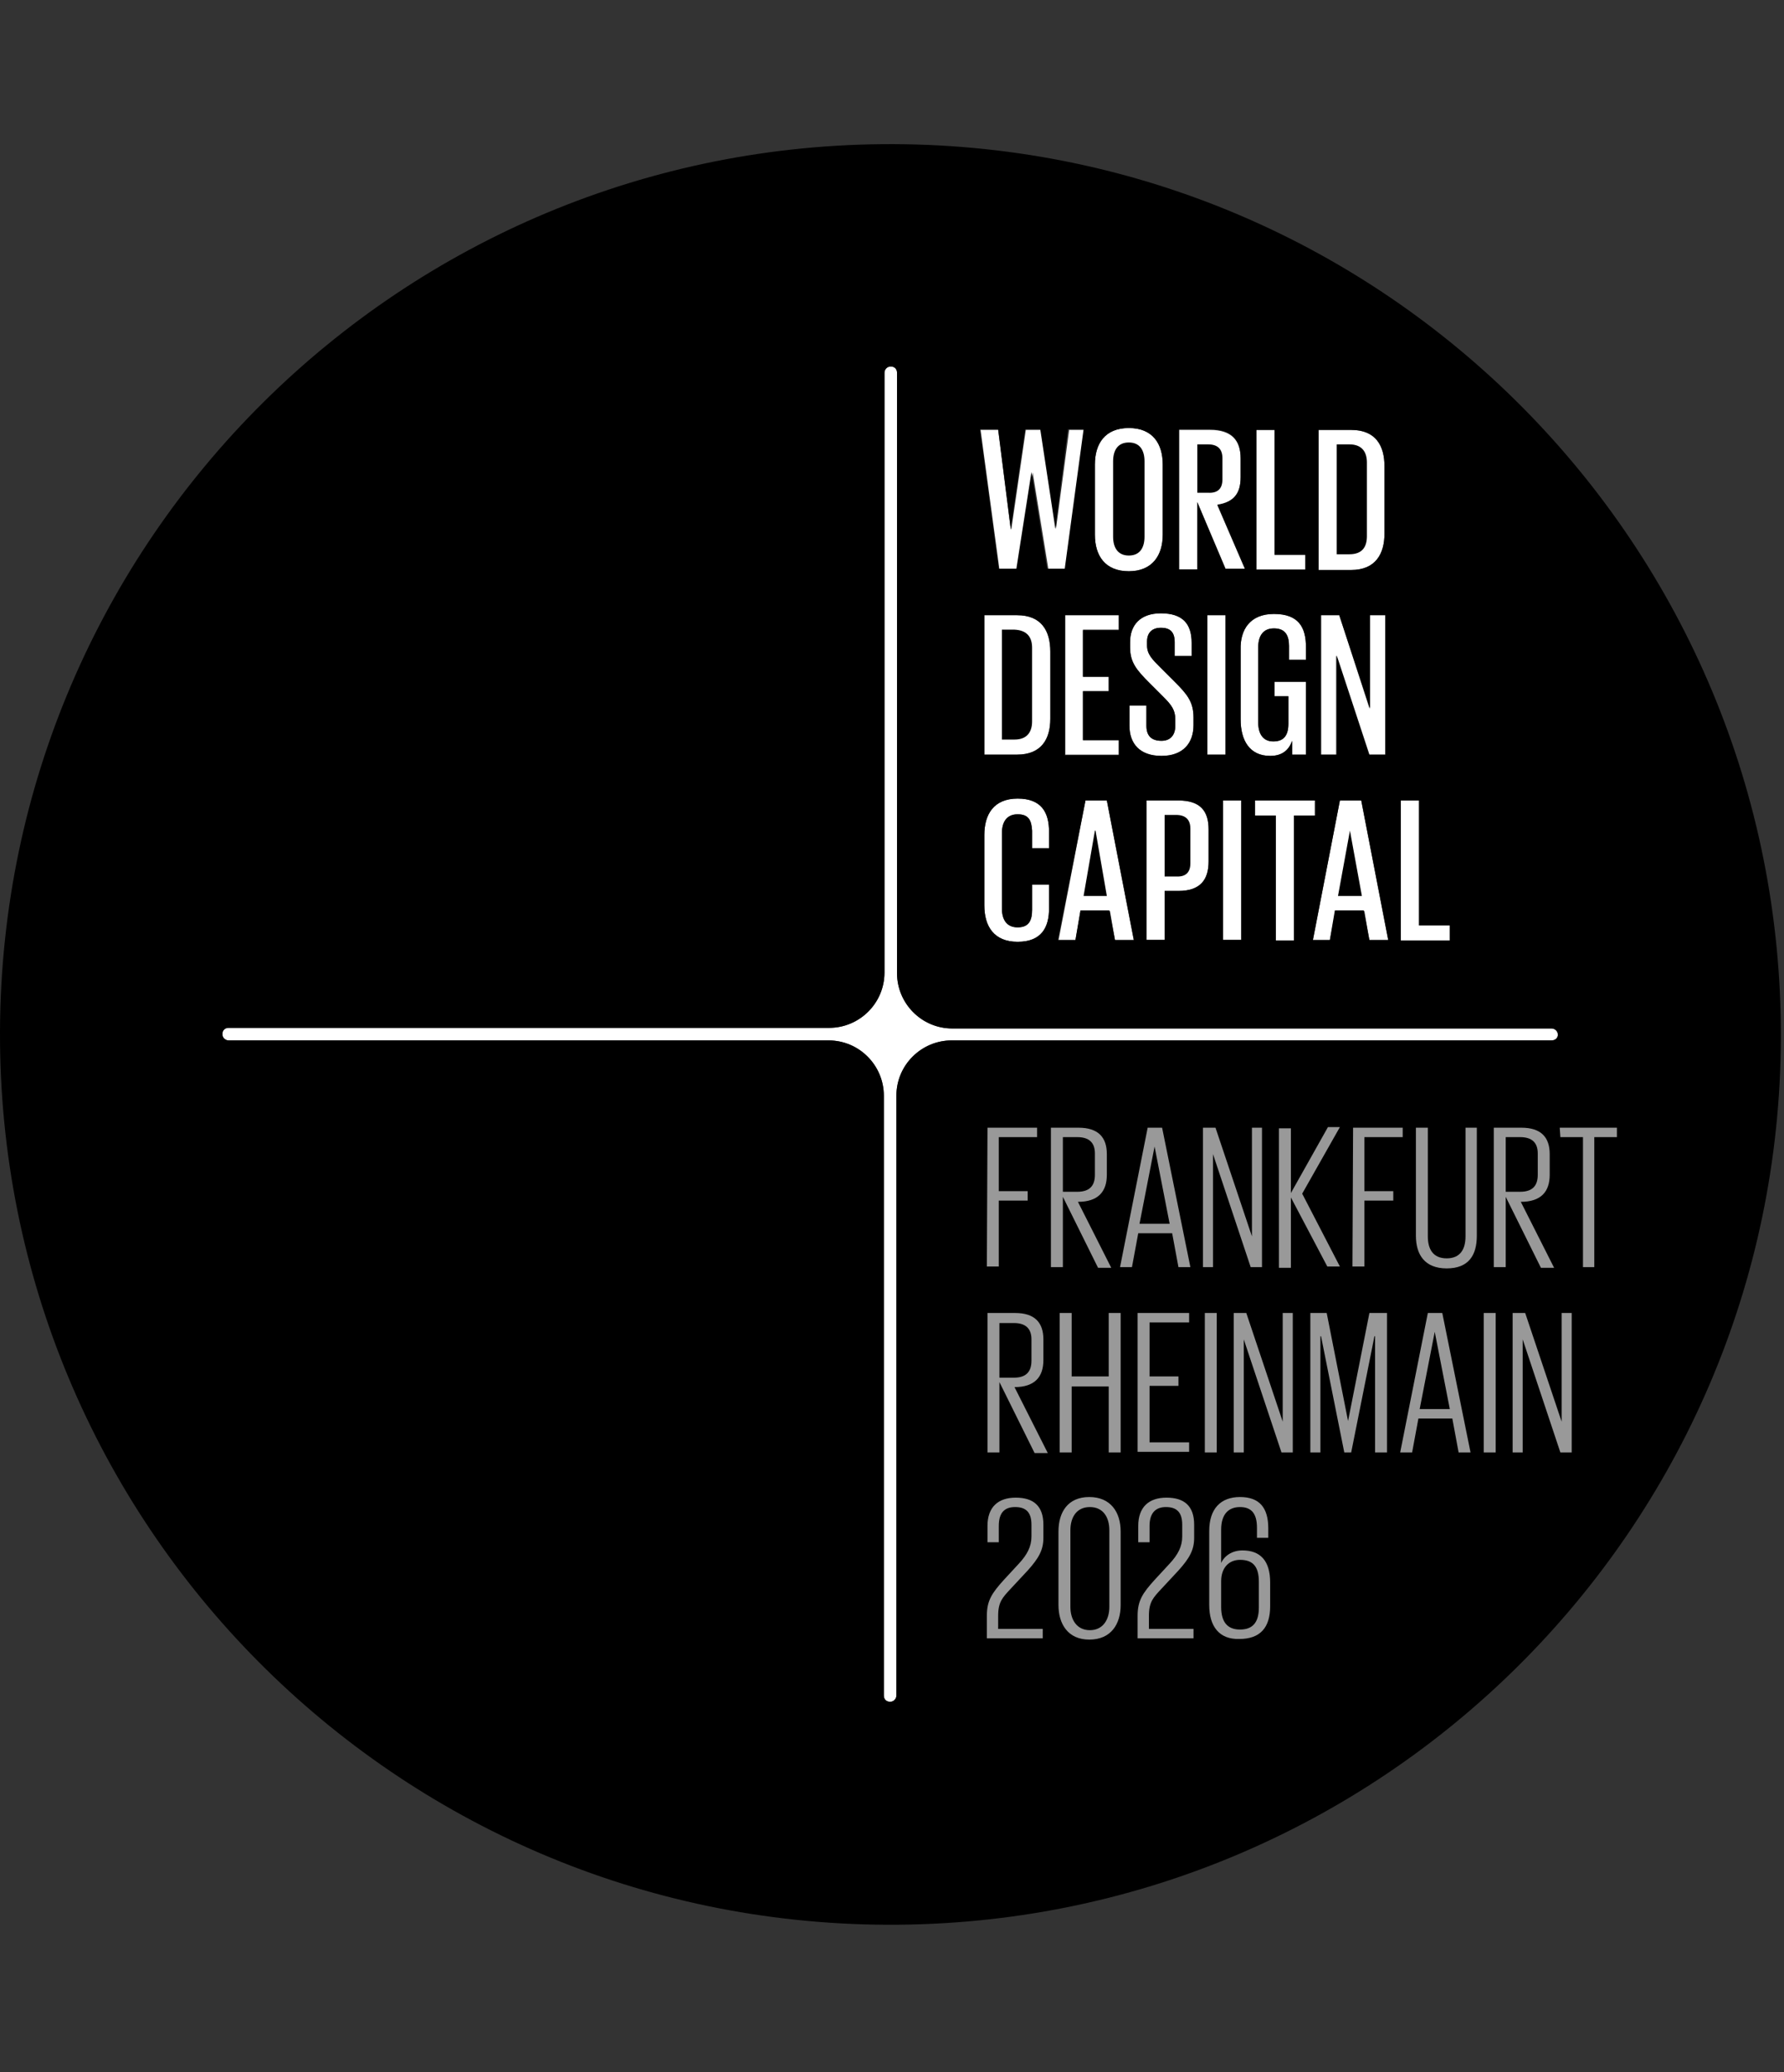
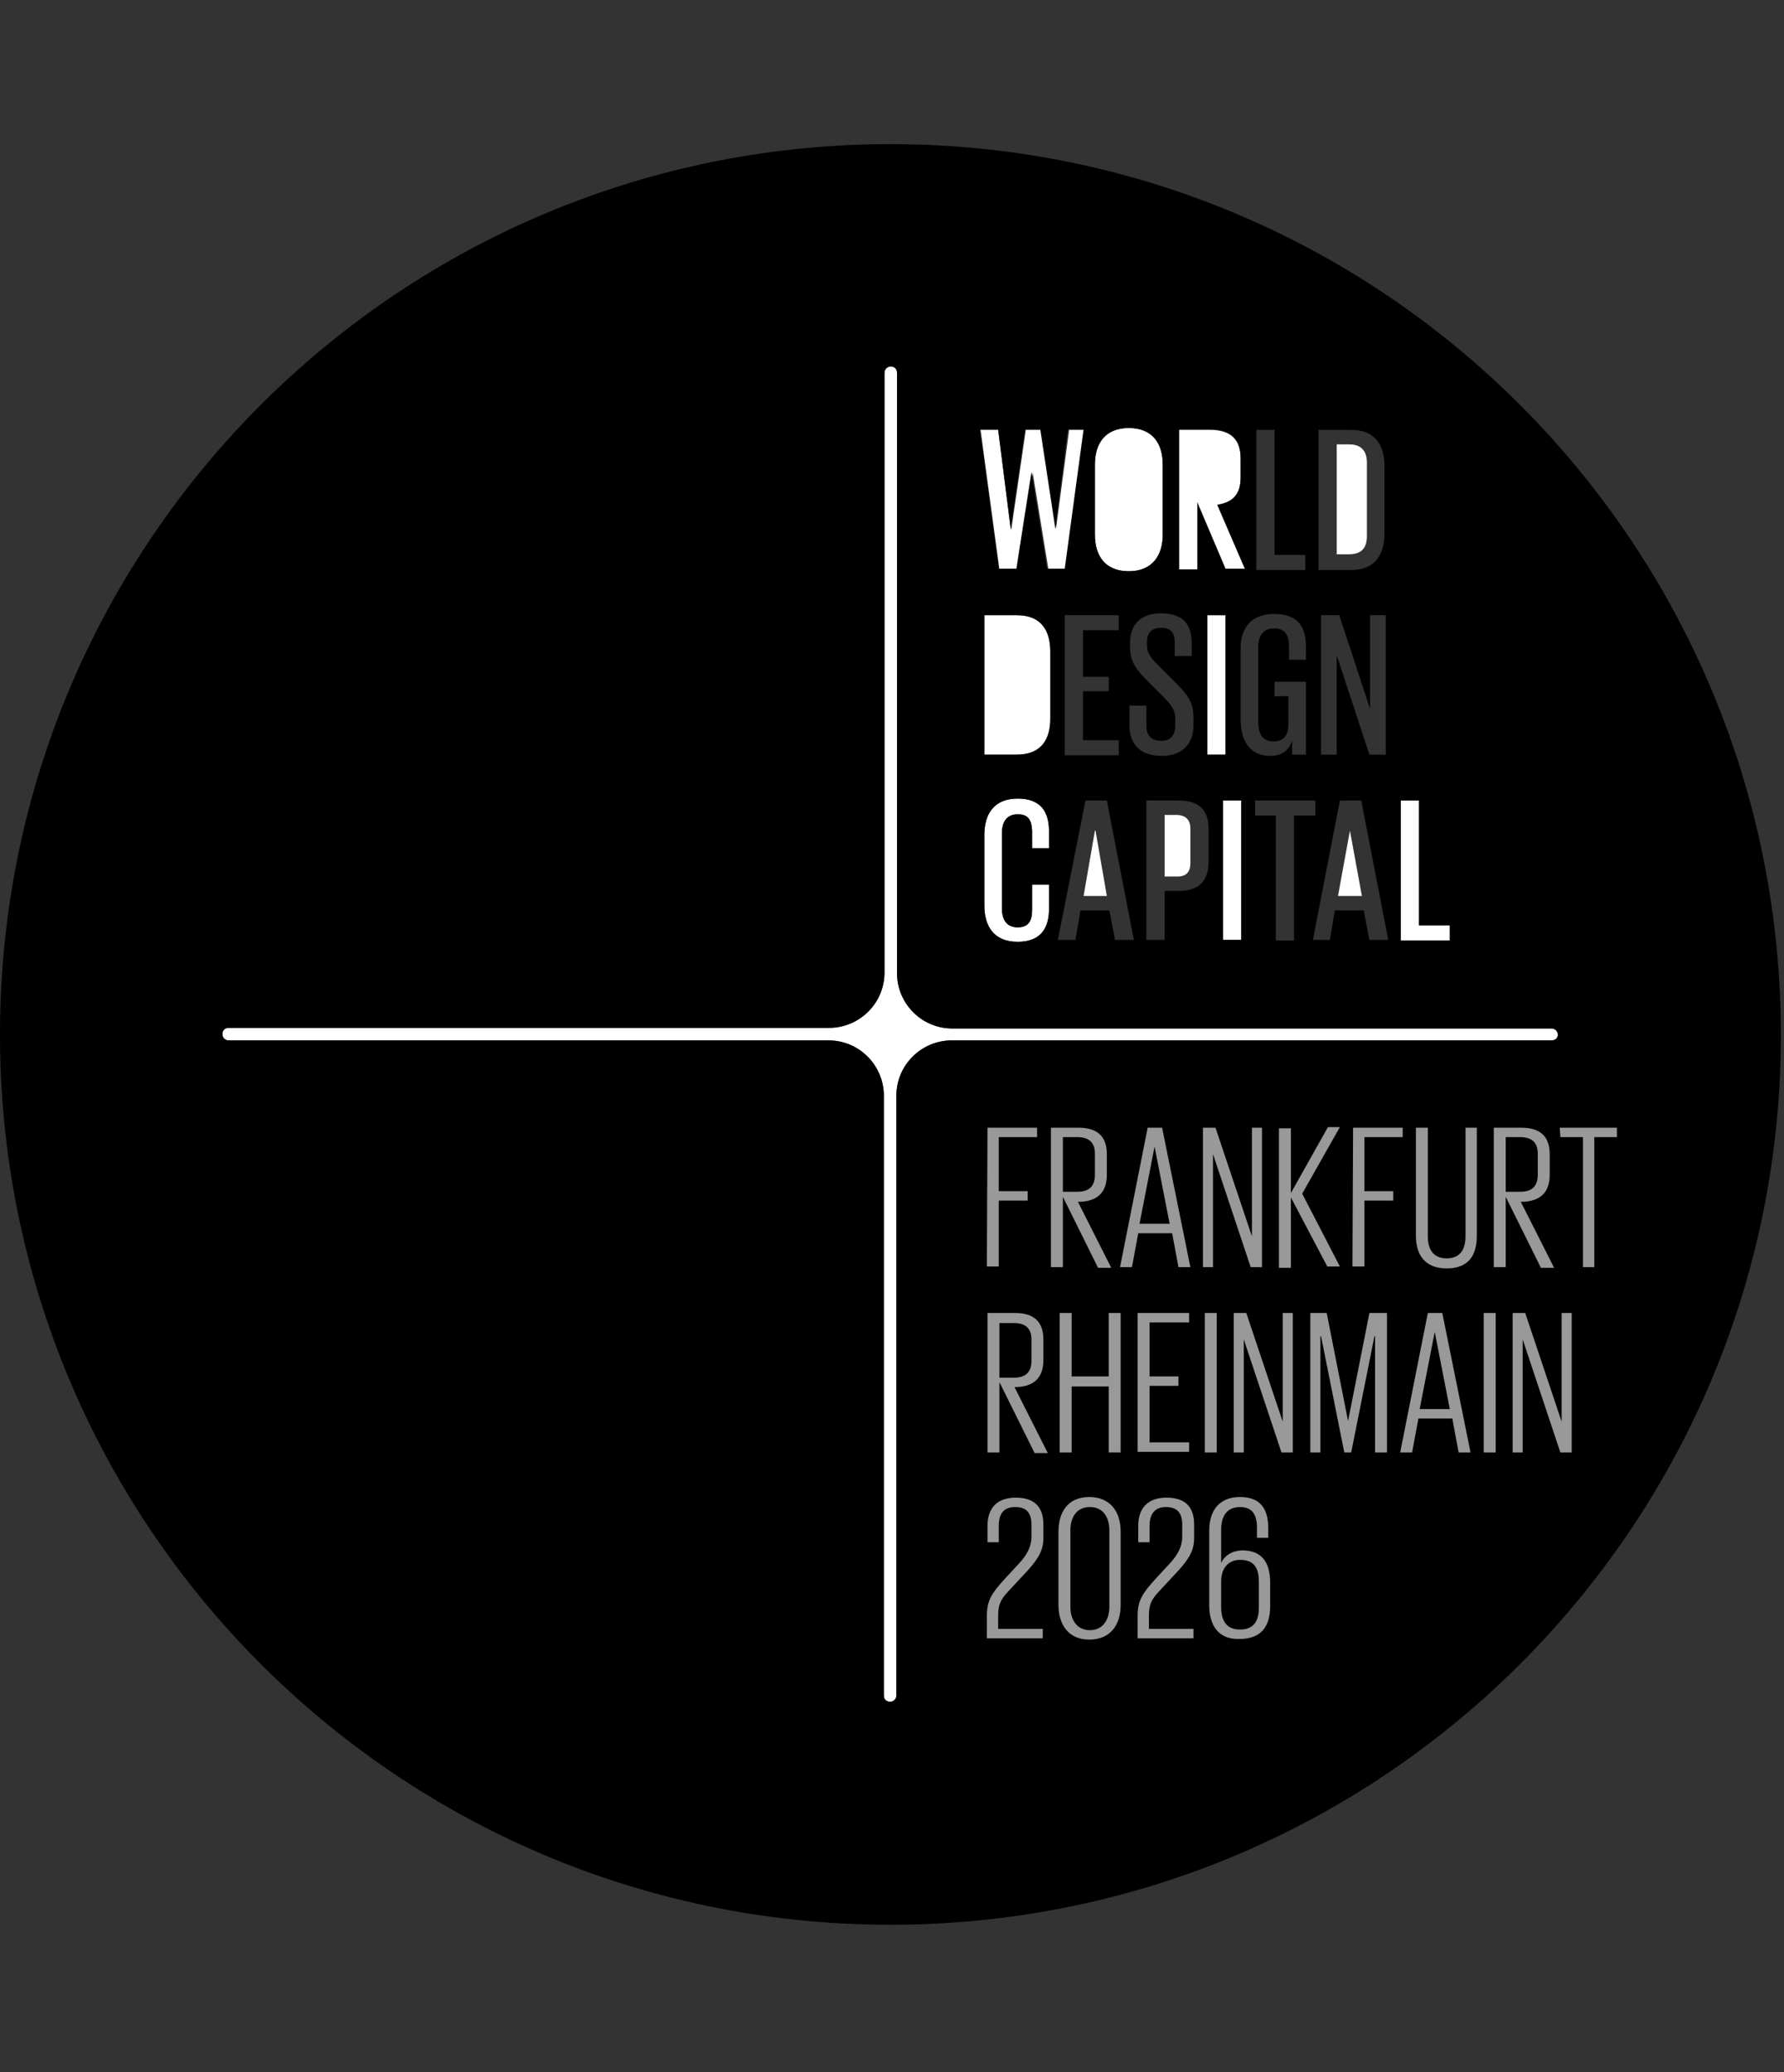
<svg xmlns="http://www.w3.org/2000/svg" width="99" height="115" viewBox="0 0 99 115">
  <rect x="0" y="0" width="99" height="115" fill="#333333" stroke="none" />
  <path id="Pfad" fill="#ffffff" stroke="none" d="M 86.102 57.744 L 52.812 57.744 C 51.138 57.744 49.744 59.104 49.744 60.812 L 49.744 94.102 C 49.744 94.276 49.605 94.451 49.395 94.451 C 49.186 94.451 49.047 94.311 49.047 94.102 L 49.047 60.812 C 49.047 59.138 47.687 57.744 45.979 57.744 L 12.689 57.744 C 12.514 57.744 12.34 57.605 12.34 57.395 C 12.34 57.186 12.48 57.047 12.689 57.047 L 46.014 57.047 C 47.687 57.047 49.082 55.687 49.082 53.979 L 49.082 20.689 C 49.082 20.514 49.221 20.34 49.43 20.34 C 49.639 20.34 49.779 20.48 49.779 20.689 L 49.779 54.014 C 49.779 55.687 51.138 57.082 52.846 57.082 L 86.102 57.082 C 86.276 57.082 86.451 57.221 86.451 57.43 C 86.451 57.605 86.311 57.744 86.102 57.744 M 62.642 30.833 C 63.269 30.833 63.513 30.38 63.513 29.787 L 63.513 25.604 C 63.513 25.011 63.269 24.558 62.642 24.558 C 62.014 24.558 61.77 25.011 61.77 25.604 L 61.77 29.787 C 61.77 30.414 62.049 30.833 62.642 30.833" />
  <path id="path1" fill="#ffffff" stroke="none" d="M 66.058 47.914 L 66.058 45.996 C 66.058 45.508 65.814 45.23 65.256 45.23 L 64.629 45.23 L 64.629 48.646 L 65.256 48.646 C 65.814 48.681 66.058 48.402 66.058 47.914 M 67.836 26.615 L 67.836 25.43 C 67.836 24.942 67.592 24.663 67.034 24.663 L 66.442 24.663 L 66.442 27.347 L 67.034 27.347 C 67.592 27.382 67.836 27.103 67.836 26.615 M 60.794 46.101 L 60.76 46.101 L 60.132 49.726 L 61.422 49.726 Z M 75.854 29.752 L 75.854 25.674 C 75.854 25.116 75.61 24.663 74.877 24.663 L 74.18 24.663 L 74.18 30.763 L 74.877 30.763 C 75.61 30.763 75.854 30.345 75.854 29.752 M 74.912 46.101 L 74.25 49.726 L 75.575 49.726 Z M 56.298 34.946 L 55.6 34.946 L 55.6 41.046 L 56.298 41.046 C 56.995 41.046 57.274 40.628 57.274 40.036 L 57.274 35.957 C 57.274 35.399 57.03 34.981 56.298 34.946 M 77.736 44.428 L 78.747 44.428 L 78.747 51.365 L 80.455 51.365 L 80.455 52.201 L 77.736 52.201 Z" />
-   <path id="path2" fill="#ffffff" stroke="none" d="M 74.355 44.428 L 75.54 44.428 L 77.039 52.201 L 75.993 52.201 L 75.714 50.563 L 74.111 50.563 L 73.797 52.201 L 72.856 52.201 Z M 73.309 41.883 L 73.309 34.144 L 74.32 34.144 L 75.993 39.304 L 75.993 34.144 L 76.864 34.144 L 76.864 41.883 L 75.958 41.883 L 74.145 36.375 L 74.145 41.883 Z M 73.169 23.861 L 74.982 23.861 C 76.342 23.861 76.83 24.732 76.83 25.883 L 76.83 29.613 C 76.83 30.728 76.342 31.635 74.982 31.635 L 73.169 31.635 Z M 72.96 45.264 L 71.81 45.264 L 71.81 52.201 L 70.799 52.201 L 70.799 45.264 L 69.614 45.264 L 69.614 44.428 L 72.96 44.428 Z M 69.718 23.861 L 70.729 23.861 L 70.729 30.763 L 72.437 30.763 L 72.437 31.6 L 69.718 31.6 Z M 70.694 34.075 C 72.089 34.075 72.472 34.842 72.472 35.922 L 72.472 36.619 L 71.531 36.619 L 71.531 35.852 C 71.531 35.26 71.322 34.876 70.694 34.876 C 70.067 34.876 69.823 35.33 69.823 35.922 L 69.823 40.105 C 69.823 40.698 70.067 41.151 70.66 41.151 C 71.252 41.151 71.496 40.802 71.496 40.175 L 71.496 38.641 L 70.729 38.641 L 70.729 37.839 L 72.472 37.839 L 72.472 41.883 L 71.705 41.883 L 71.705 41.116 C 71.531 41.604 71.182 41.953 70.485 41.953 C 69.335 41.953 68.847 41.081 68.847 39.931 L 68.847 36.062 C 68.812 34.946 69.37 34.075 70.694 34.075 M 61.526 37.561 L 61.526 38.362 L 60.097 38.362 L 60.097 41.081 L 62.084 41.081 L 62.084 41.883 L 59.121 41.883 L 59.121 34.144 L 62.084 34.144 L 62.084 34.946 L 60.097 34.946 L 60.097 37.561 Z M 60.237 44.428 L 61.422 44.428 L 62.921 52.201 L 61.875 52.201 L 61.596 50.563 L 59.958 50.563 L 59.679 52.201 L 58.738 52.201 Z M 62.677 40.28 L 62.677 39.164 L 63.618 39.164 L 63.618 40.28 C 63.618 40.802 63.862 41.116 64.455 41.116 C 64.977 41.116 65.221 40.768 65.221 40.28 L 65.221 39.931 C 65.221 39.408 65.012 39.129 64.559 38.676 L 63.792 37.909 C 63.06 37.177 62.712 36.759 62.712 35.922 L 62.712 35.643 C 62.712 34.702 63.269 34.04 64.42 34.04 C 65.64 34.04 66.128 34.632 66.128 35.678 L 66.128 36.41 L 65.187 36.41 L 65.187 35.643 C 65.187 35.086 64.943 34.842 64.42 34.842 C 63.967 34.842 63.653 35.086 63.653 35.608 L 63.653 35.818 C 63.653 36.306 63.932 36.585 64.385 37.038 L 65.187 37.839 C 65.884 38.537 66.232 38.955 66.232 39.826 L 66.232 40.245 C 66.232 41.221 65.675 41.953 64.455 41.953 C 63.235 41.953 62.677 41.256 62.677 40.28 M 63.618 44.428 L 65.396 44.428 C 66.616 44.428 67.069 45.02 67.069 46.031 L 67.069 47.809 C 67.069 48.82 66.616 49.448 65.396 49.448 L 64.629 49.448 L 64.629 52.167 L 63.618 52.167 Z" />
  <path id="path3" fill="#ffffff" fill-rule="evenodd" stroke="none" d="M 66.999 34.144 L 68.01 34.144 L 68.01 41.883 L 66.999 41.883 Z M 67.871 44.428 L 68.882 44.428 L 68.882 52.167 L 67.871 52.167 Z" />
-   <path id="path4" fill="#ffffff" stroke="none" d="M 65.431 23.861 L 67.139 23.861 C 68.359 23.861 68.847 24.454 68.847 25.464 L 68.847 26.51 C 68.847 27.417 68.463 27.905 67.557 28.044 L 69.091 31.6 L 68.01 31.6 L 66.442 27.87 L 66.442 31.6 L 65.431 31.6 Z M 60.76 25.778 C 60.76 24.628 61.317 23.756 62.642 23.756 C 63.967 23.756 64.524 24.628 64.524 25.778 L 64.524 29.682 C 64.524 30.798 63.967 31.704 62.642 31.704 C 61.317 31.704 60.76 30.833 60.76 29.682 Z M 55.391 23.861 L 56.088 29.369 L 56.123 29.369 L 56.925 23.861 L 57.762 23.861 L 58.598 29.369 L 59.33 23.861 L 60.167 23.861 L 59.156 31.6 L 58.18 31.6 L 57.308 26.231 L 56.437 31.6 L 55.461 31.6 L 54.415 23.861 Z M 56.472 45.195 C 55.844 45.195 55.6 45.648 55.6 46.24 L 55.6 50.424 C 55.6 51.016 55.844 51.469 56.472 51.469 C 57.099 51.469 57.274 51.086 57.274 50.493 L 57.274 49.099 L 58.215 49.099 L 58.215 50.424 C 58.215 51.469 57.796 52.271 56.472 52.271 C 55.147 52.271 54.624 51.4 54.624 50.249 L 54.624 46.345 C 54.624 45.195 55.147 44.323 56.472 44.323 C 57.796 44.323 58.215 45.09 58.215 46.171 L 58.215 47.077 L 57.274 47.077 L 57.274 46.101 C 57.239 45.543 57.099 45.195 56.472 45.195 M 56.437 41.883 L 54.624 41.883 L 54.624 34.144 L 56.437 34.144 C 57.796 34.144 58.285 35.016 58.285 36.166 L 58.285 39.896 C 58.285 41.012 57.796 41.883 56.437 41.883" />
-   <path id="path5" fill="#000000" stroke="none" d="M 62.642 30.833 C 63.269 30.833 63.513 30.38 63.513 29.787 L 63.513 25.604 C 63.513 25.011 63.269 24.558 62.642 24.558 C 62.014 24.558 61.77 25.011 61.77 25.604 L 61.77 29.787 C 61.77 30.414 62.049 30.833 62.642 30.833 M 66.058 47.914 L 66.058 45.996 C 66.058 45.508 65.814 45.23 65.256 45.23 L 64.629 45.23 L 64.629 48.646 L 65.256 48.646 C 65.814 48.681 66.058 48.402 66.058 47.914 M 67.836 26.615 L 67.836 25.43 C 67.836 24.942 67.592 24.663 67.034 24.663 L 66.442 24.663 L 66.442 27.347 L 67.034 27.347 C 67.592 27.382 67.836 27.103 67.836 26.615 M 60.794 46.101 L 60.76 46.101 L 60.132 49.726 L 61.422 49.726 Z M 75.854 29.752 L 75.854 25.674 C 75.854 25.116 75.61 24.663 74.877 24.663 L 74.18 24.663 L 74.18 30.763 L 74.877 30.763 C 75.61 30.763 75.854 30.345 75.854 29.752 M 74.912 46.101 L 74.25 49.726 L 75.575 49.726 Z M 56.298 34.946 L 55.6 34.946 L 55.6 41.046 L 56.298 41.046 C 56.995 41.046 57.274 40.628 57.274 40.036 L 57.274 35.957 C 57.274 35.399 57.03 34.981 56.298 34.946" />
+   <path id="path4" fill="#ffffff" stroke="none" d="M 65.431 23.861 L 67.139 23.861 C 68.359 23.861 68.847 24.454 68.847 25.464 L 68.847 26.51 C 68.847 27.417 68.463 27.905 67.557 28.044 L 69.091 31.6 L 68.01 31.6 L 66.442 31.6 L 65.431 31.6 Z M 60.76 25.778 C 60.76 24.628 61.317 23.756 62.642 23.756 C 63.967 23.756 64.524 24.628 64.524 25.778 L 64.524 29.682 C 64.524 30.798 63.967 31.704 62.642 31.704 C 61.317 31.704 60.76 30.833 60.76 29.682 Z M 55.391 23.861 L 56.088 29.369 L 56.123 29.369 L 56.925 23.861 L 57.762 23.861 L 58.598 29.369 L 59.33 23.861 L 60.167 23.861 L 59.156 31.6 L 58.18 31.6 L 57.308 26.231 L 56.437 31.6 L 55.461 31.6 L 54.415 23.861 Z M 56.472 45.195 C 55.844 45.195 55.6 45.648 55.6 46.24 L 55.6 50.424 C 55.6 51.016 55.844 51.469 56.472 51.469 C 57.099 51.469 57.274 51.086 57.274 50.493 L 57.274 49.099 L 58.215 49.099 L 58.215 50.424 C 58.215 51.469 57.796 52.271 56.472 52.271 C 55.147 52.271 54.624 51.4 54.624 50.249 L 54.624 46.345 C 54.624 45.195 55.147 44.323 56.472 44.323 C 57.796 44.323 58.215 45.09 58.215 46.171 L 58.215 47.077 L 57.274 47.077 L 57.274 46.101 C 57.239 45.543 57.099 45.195 56.472 45.195 M 56.437 41.883 L 54.624 41.883 L 54.624 34.144 L 56.437 34.144 C 57.796 34.144 58.285 35.016 58.285 36.166 L 58.285 39.896 C 58.285 41.012 57.796 41.883 56.437 41.883" />
  <path id="path6" fill="#000000" stroke="none" d="M 49.605 8 C 22.31 7.895 0.105 29.926 -0 57.221 C -0.105 84.516 21.926 106.721 49.221 106.826 C 76.516 106.93 98.721 84.899 98.826 57.639 C 98.93 30.31 76.899 8.105 49.605 8 M 77.736 44.428 L 78.747 44.428 L 78.747 51.365 L 80.455 51.365 L 80.455 52.201 L 77.736 52.201 Z M 74.355 44.428 L 75.54 44.428 L 77.039 52.167 L 75.993 52.167 L 75.679 50.528 L 74.076 50.528 L 73.797 52.167 L 72.856 52.167 Z M 73.309 41.883 L 73.309 34.144 L 74.32 34.144 L 76.028 39.338 L 76.028 34.144 L 76.899 34.144 L 76.899 41.883 L 75.993 41.883 L 74.18 36.375 L 74.18 41.883 Z M 73.169 23.861 L 74.982 23.861 C 76.342 23.861 76.83 24.732 76.83 25.883 L 76.83 29.613 C 76.83 30.728 76.342 31.635 74.982 31.635 L 73.169 31.635 Z M 72.995 45.264 L 71.81 45.264 L 71.81 52.201 L 70.799 52.201 L 70.799 45.264 L 69.649 45.264 L 69.649 44.428 L 72.995 44.428 Z M 69.718 23.861 L 70.729 23.861 L 70.729 30.798 L 72.437 30.798 L 72.437 31.635 L 69.718 31.635 Z M 70.694 34.075 C 72.089 34.075 72.472 34.842 72.472 35.922 L 72.472 36.619 L 71.531 36.619 L 71.531 35.852 C 71.531 35.26 71.322 34.876 70.694 34.876 C 70.067 34.876 69.823 35.33 69.823 35.922 L 69.823 40.105 C 69.823 40.698 70.067 41.151 70.66 41.151 C 71.252 41.151 71.496 40.802 71.496 40.175 L 71.496 38.641 L 70.729 38.641 L 70.729 37.839 L 72.472 37.839 L 72.472 41.883 L 71.705 41.883 L 71.705 41.116 C 71.531 41.604 71.182 41.953 70.485 41.953 C 69.335 41.953 68.847 41.081 68.847 39.931 L 68.847 36.062 C 68.812 34.946 69.37 34.075 70.694 34.075 M 61.526 37.561 L 61.526 38.362 L 60.097 38.362 L 60.097 41.081 L 62.084 41.081 L 62.084 41.918 L 59.086 41.918 L 59.086 34.144 L 62.084 34.144 L 62.084 34.981 L 60.097 34.981 L 60.097 37.561 Z M 60.237 44.428 L 61.422 44.428 L 62.921 52.167 L 61.875 52.167 L 61.561 50.528 L 59.958 50.528 L 59.679 52.167 L 58.703 52.167 Z M 62.677 40.28 L 62.677 39.164 L 63.618 39.164 L 63.618 40.28 C 63.618 40.802 63.862 41.116 64.455 41.116 C 64.977 41.116 65.221 40.768 65.221 40.28 L 65.221 39.931 C 65.221 39.408 65.012 39.129 64.559 38.676 L 63.792 37.909 C 63.06 37.177 62.712 36.759 62.712 35.922 L 62.712 35.643 C 62.712 34.702 63.269 34.04 64.42 34.04 C 65.64 34.04 66.128 34.632 66.128 35.678 L 66.128 36.41 L 65.187 36.41 L 65.187 35.643 C 65.187 35.086 64.943 34.842 64.42 34.842 C 63.967 34.842 63.653 35.086 63.653 35.608 L 63.653 35.818 C 63.653 36.306 63.932 36.585 64.385 37.038 L 65.187 37.839 C 65.884 38.537 66.232 38.955 66.232 39.826 L 66.232 40.245 C 66.232 41.221 65.675 41.953 64.455 41.953 C 63.235 41.953 62.677 41.256 62.677 40.28 M 63.618 44.428 L 65.396 44.428 C 66.616 44.428 67.069 45.02 67.069 46.031 L 67.069 47.809 C 67.069 48.82 66.616 49.448 65.396 49.448 L 64.629 49.448 L 64.629 52.167 L 63.618 52.167 Z M 66.999 41.883 L 66.999 34.144 L 68.01 34.144 L 68.01 41.883 Z M 67.871 44.428 L 68.882 44.428 L 68.882 52.167 L 67.871 52.167 Z M 65.431 23.826 L 67.139 23.826 C 68.359 23.826 68.847 24.419 68.847 25.43 L 68.847 26.475 C 68.847 27.382 68.463 27.87 67.557 28.009 L 69.091 31.565 L 68.01 31.565 L 66.442 27.87 L 66.442 31.6 L 65.431 31.6 Z M 60.76 25.778 C 60.76 24.628 61.317 23.756 62.642 23.756 C 63.967 23.756 64.524 24.628 64.524 25.778 L 64.524 29.682 C 64.524 30.798 63.967 31.704 62.642 31.704 C 61.317 31.704 60.76 30.833 60.76 29.682 Z M 55.391 23.826 L 56.088 29.334 L 56.89 23.826 L 57.727 23.826 L 58.563 29.334 L 59.261 23.826 L 60.132 23.826 L 59.086 31.565 L 58.11 31.565 L 57.239 26.196 L 56.402 31.565 L 55.426 31.565 L 54.38 23.826 Z M 56.472 45.195 C 55.844 45.195 55.6 45.648 55.6 46.24 L 55.6 50.424 C 55.6 51.016 55.844 51.469 56.472 51.469 C 57.099 51.469 57.274 51.086 57.274 50.493 L 57.274 49.099 L 58.215 49.099 L 58.215 50.424 C 58.215 51.469 57.796 52.271 56.472 52.271 C 55.147 52.271 54.624 51.4 54.624 50.249 L 54.624 46.345 C 54.624 45.195 55.147 44.323 56.472 44.323 C 57.796 44.323 58.215 45.09 58.215 46.171 L 58.215 47.077 L 57.274 47.077 L 57.274 46.101 C 57.239 45.543 57.099 45.195 56.472 45.195 M 56.437 41.883 L 54.624 41.883 L 54.624 34.144 L 56.437 34.144 C 57.796 34.144 58.285 35.016 58.285 36.166 L 58.285 39.896 C 58.285 41.012 57.796 41.883 56.437 41.883 M 86.102 57.744 L 52.812 57.744 C 51.138 57.744 49.744 59.104 49.744 60.812 L 49.744 94.102 C 49.744 94.276 49.605 94.451 49.395 94.451 C 49.186 94.451 49.047 94.311 49.047 94.102 L 49.047 60.812 C 49.047 59.138 47.687 57.744 45.979 57.744 L 12.689 57.744 C 12.514 57.744 12.34 57.605 12.34 57.395 C 12.34 57.186 12.48 57.047 12.689 57.047 L 46.014 57.047 C 47.687 57.047 49.082 55.687 49.082 53.979 L 49.082 20.689 C 49.082 20.514 49.221 20.34 49.43 20.34 C 49.639 20.34 49.779 20.48 49.779 20.689 L 49.779 54.014 C 49.779 55.687 51.138 57.082 52.846 57.082 L 86.102 57.082 C 86.276 57.082 86.451 57.221 86.451 57.43 C 86.451 57.605 86.311 57.744 86.102 57.744" />
  <path id="path7" fill="#999999" stroke="none" d="M 54.799 62.589 L 57.552 62.589 L 57.552 63.112 L 55.426 63.112 L 55.426 66.11 L 57.03 66.11 L 57.03 66.633 L 55.426 66.633 L 55.426 70.293 L 54.764 70.293 Z M 58.982 66.424 L 58.982 70.328 L 58.319 70.328 L 58.319 62.589 L 59.853 62.589 C 60.934 62.589 61.422 63.112 61.422 64.054 L 61.422 65.204 C 61.422 66.145 60.934 66.703 59.818 66.703 L 61.666 70.363 L 60.934 70.363 Z M 58.982 63.112 L 58.982 66.145 L 59.783 66.145 C 60.446 66.145 60.76 65.831 60.76 65.204 L 60.76 64.019 C 60.76 63.426 60.446 63.112 59.783 63.112 Z M 62.154 70.328 L 63.688 62.589 L 64.489 62.589 L 66.058 70.328 L 65.396 70.328 L 65.047 68.446 L 63.165 68.446 L 62.816 70.328 Z M 63.235 67.923 L 64.908 67.923 L 64.071 63.635 Z M 67.313 64.054 L 67.313 70.328 L 66.755 70.328 L 66.755 62.589 L 67.452 62.589 L 69.474 68.62 L 69.474 62.589 L 70.032 62.589 L 70.032 70.328 L 69.405 70.328 Z M 71.636 66.459 L 71.636 70.363 L 70.973 70.363 L 70.973 62.624 L 71.636 62.624 L 71.636 66.215 L 73.692 62.555 L 74.355 62.555 L 72.263 66.25 L 74.355 70.293 L 73.657 70.293 Z M 75.087 62.589 L 77.84 62.589 L 77.84 63.112 L 75.714 63.112 L 75.714 66.11 L 77.318 66.11 L 77.318 66.633 L 75.714 66.633 L 75.714 70.293 L 75.052 70.293 Z M 81.954 62.589 L 81.954 68.585 C 81.954 69.666 81.501 70.398 80.281 70.398 C 79.061 70.398 78.573 69.631 78.573 68.585 L 78.573 62.589 L 79.235 62.589 L 79.235 68.62 C 79.235 69.317 79.514 69.84 80.281 69.84 C 81.048 69.84 81.326 69.317 81.326 68.62 L 81.326 62.589 Z M 83.557 66.424 L 83.557 70.328 L 82.895 70.328 L 82.895 62.589 L 84.429 62.589 C 85.51 62.589 85.998 63.112 85.998 64.054 L 85.998 65.204 C 85.998 66.145 85.51 66.703 84.394 66.703 L 86.242 70.363 L 85.51 70.363 Z M 83.557 63.112 L 83.557 66.145 L 84.359 66.145 C 85.021 66.145 85.335 65.831 85.335 65.204 L 85.335 64.019 C 85.335 63.426 85.021 63.112 84.359 63.112 Z M 86.555 62.589 L 89.727 62.589 L 89.727 63.112 L 88.473 63.112 L 88.473 70.328 L 87.845 70.328 L 87.845 63.112 L 86.59 63.112 Z M 55.461 76.707 L 55.461 80.612 L 54.799 80.612 L 54.799 72.873 L 56.332 72.873 C 57.413 72.873 57.901 73.396 57.901 74.337 L 57.901 75.487 C 57.901 76.429 57.413 76.986 56.298 76.986 L 58.145 80.646 L 57.413 80.646 Z M 55.461 73.431 L 55.461 76.463 L 56.263 76.463 C 56.925 76.463 57.239 76.15 57.239 75.522 L 57.239 74.337 C 57.239 73.744 56.925 73.431 56.263 73.431 Z M 61.526 76.951 L 59.47 76.951 L 59.47 80.612 L 58.807 80.612 L 58.807 72.873 L 59.47 72.873 L 59.47 76.394 L 61.526 76.394 L 61.526 72.873 L 62.189 72.873 L 62.189 80.612 L 61.526 80.612 Z M 63.13 72.873 L 65.988 72.873 L 65.988 73.396 L 63.792 73.396 L 63.792 76.394 L 65.396 76.394 L 65.396 76.917 L 63.792 76.917 L 63.792 80.054 L 65.988 80.054 L 65.988 80.577 L 63.13 80.577 Z M 66.86 72.873 L 67.522 72.873 L 67.522 80.612 L 66.86 80.612 Z M 69.021 74.337 L 69.021 80.612 L 68.463 80.612 L 68.463 72.873 L 69.161 72.873 L 71.182 78.904 L 71.182 72.873 L 71.74 72.873 L 71.74 80.612 L 71.113 80.612 Z M 76.307 74.163 L 76.272 74.163 L 74.982 80.612 L 74.599 80.612 L 73.309 74.163 L 73.274 74.163 L 73.274 80.612 L 72.716 80.612 L 72.716 72.873 L 73.623 72.873 L 74.808 78.869 L 75.993 72.873 L 76.969 72.873 L 76.969 80.612 L 76.307 80.612 Z M 77.701 80.612 L 79.235 72.873 L 80.037 72.873 L 81.605 80.612 L 80.943 80.612 L 80.594 78.729 L 78.712 78.729 L 78.363 80.612 Z M 78.782 78.206 L 80.455 78.206 L 79.618 73.919 Z M 82.337 72.873 L 83 72.873 L 83 80.612 L 82.337 80.612 Z M 84.499 74.337 L 84.499 80.612 L 83.941 80.612 L 83.941 72.873 L 84.638 72.873 L 86.66 78.904 L 86.66 72.873 L 87.218 72.873 L 87.218 80.612 L 86.59 80.612 Z M 54.764 89.675 C 54.764 88.838 55.043 88.42 55.705 87.688 L 56.542 86.782 C 56.995 86.294 57.239 85.84 57.239 85.283 L 57.239 84.62 C 57.239 83.888 56.89 83.644 56.332 83.644 C 55.775 83.644 55.426 83.923 55.426 84.69 L 55.426 85.596 L 54.799 85.596 L 54.799 84.69 C 54.799 83.644 55.391 83.121 56.367 83.121 C 57.343 83.121 57.901 83.575 57.901 84.62 L 57.901 85.352 C 57.901 86.015 57.657 86.468 57.03 87.165 L 56.088 88.176 C 55.635 88.664 55.391 88.908 55.391 89.675 L 55.391 90.407 L 57.866 90.407 L 57.866 90.93 L 54.764 90.93 Z M 58.738 89.082 L 58.738 85.004 C 58.738 83.923 59.261 83.087 60.446 83.087 C 61.631 83.087 62.189 83.923 62.189 85.004 L 62.189 89.082 C 62.189 90.128 61.666 91 60.446 91 C 59.261 91 58.738 90.128 58.738 89.082 M 61.561 89.187 L 61.561 84.934 C 61.561 84.202 61.213 83.644 60.481 83.644 C 59.749 83.644 59.4 84.202 59.4 84.934 L 59.4 89.187 C 59.4 89.884 59.749 90.477 60.481 90.477 C 61.213 90.477 61.561 89.884 61.561 89.187 M 63.13 89.675 C 63.13 88.838 63.409 88.42 64.071 87.688 L 64.908 86.782 C 65.361 86.294 65.605 85.84 65.605 85.283 L 65.605 84.62 C 65.605 83.888 65.256 83.644 64.699 83.644 C 64.176 83.644 63.792 83.923 63.792 84.69 L 63.792 85.596 L 63.165 85.596 L 63.165 84.69 C 63.165 83.644 63.757 83.121 64.733 83.121 C 65.71 83.121 66.267 83.575 66.267 84.62 L 66.267 85.352 C 66.267 86.015 66.023 86.468 65.396 87.165 L 64.455 88.176 C 64.001 88.664 63.757 88.908 63.757 89.675 L 63.757 90.407 L 66.232 90.407 L 66.232 90.93 L 63.13 90.93 Z M 67.104 89.082 L 67.104 84.969 C 67.104 83.749 67.731 83.087 68.812 83.087 C 69.893 83.087 70.381 83.679 70.381 84.83 L 70.381 85.352 L 69.753 85.352 L 69.753 84.795 C 69.753 83.993 69.439 83.644 68.812 83.644 C 68.185 83.644 67.766 84.028 67.766 84.899 L 67.766 86.747 C 67.94 86.363 68.359 86.05 68.951 86.05 C 69.927 86.05 70.485 86.607 70.485 87.827 L 70.485 89.152 C 70.485 90.337 69.927 90.965 68.777 90.965 C 67.662 91 67.104 90.268 67.104 89.082 M 69.858 89.222 L 69.858 87.793 C 69.858 86.921 69.509 86.573 68.812 86.573 C 68.219 86.573 67.766 86.991 67.766 87.758 L 67.766 89.187 C 67.766 90.024 68.115 90.442 68.812 90.442 C 69.474 90.442 69.858 90.093 69.858 89.222" />
</svg>